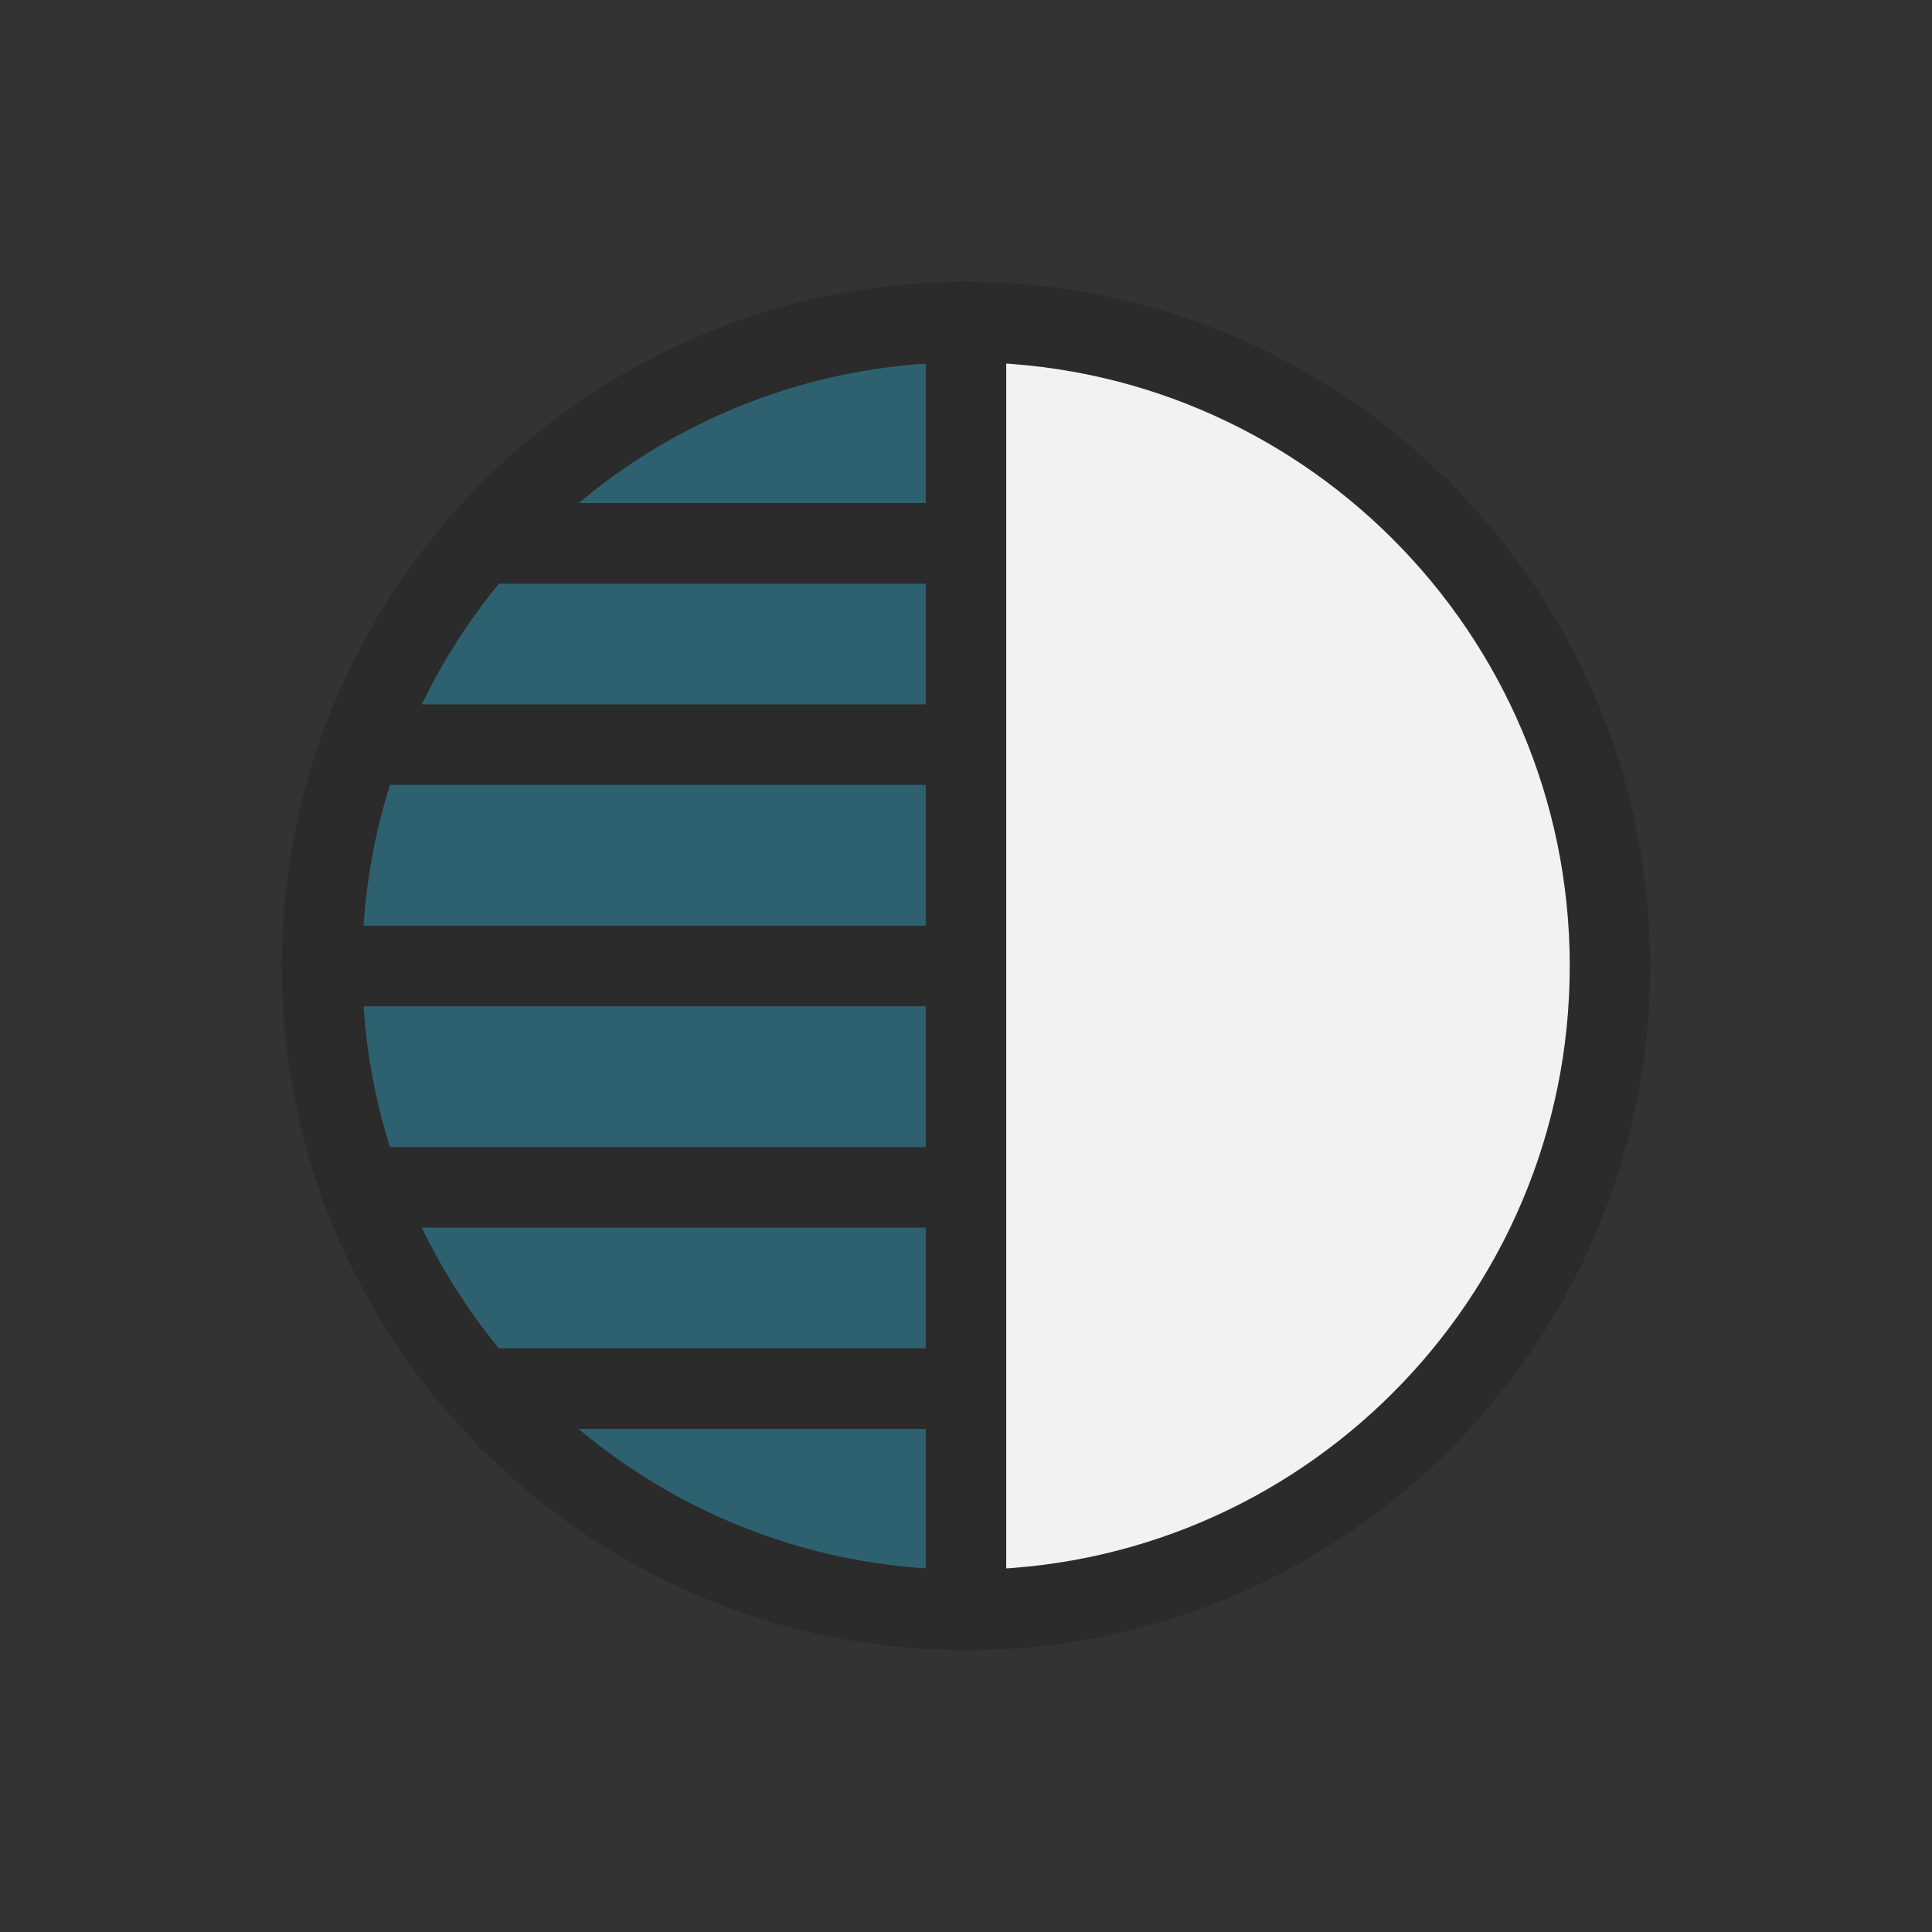
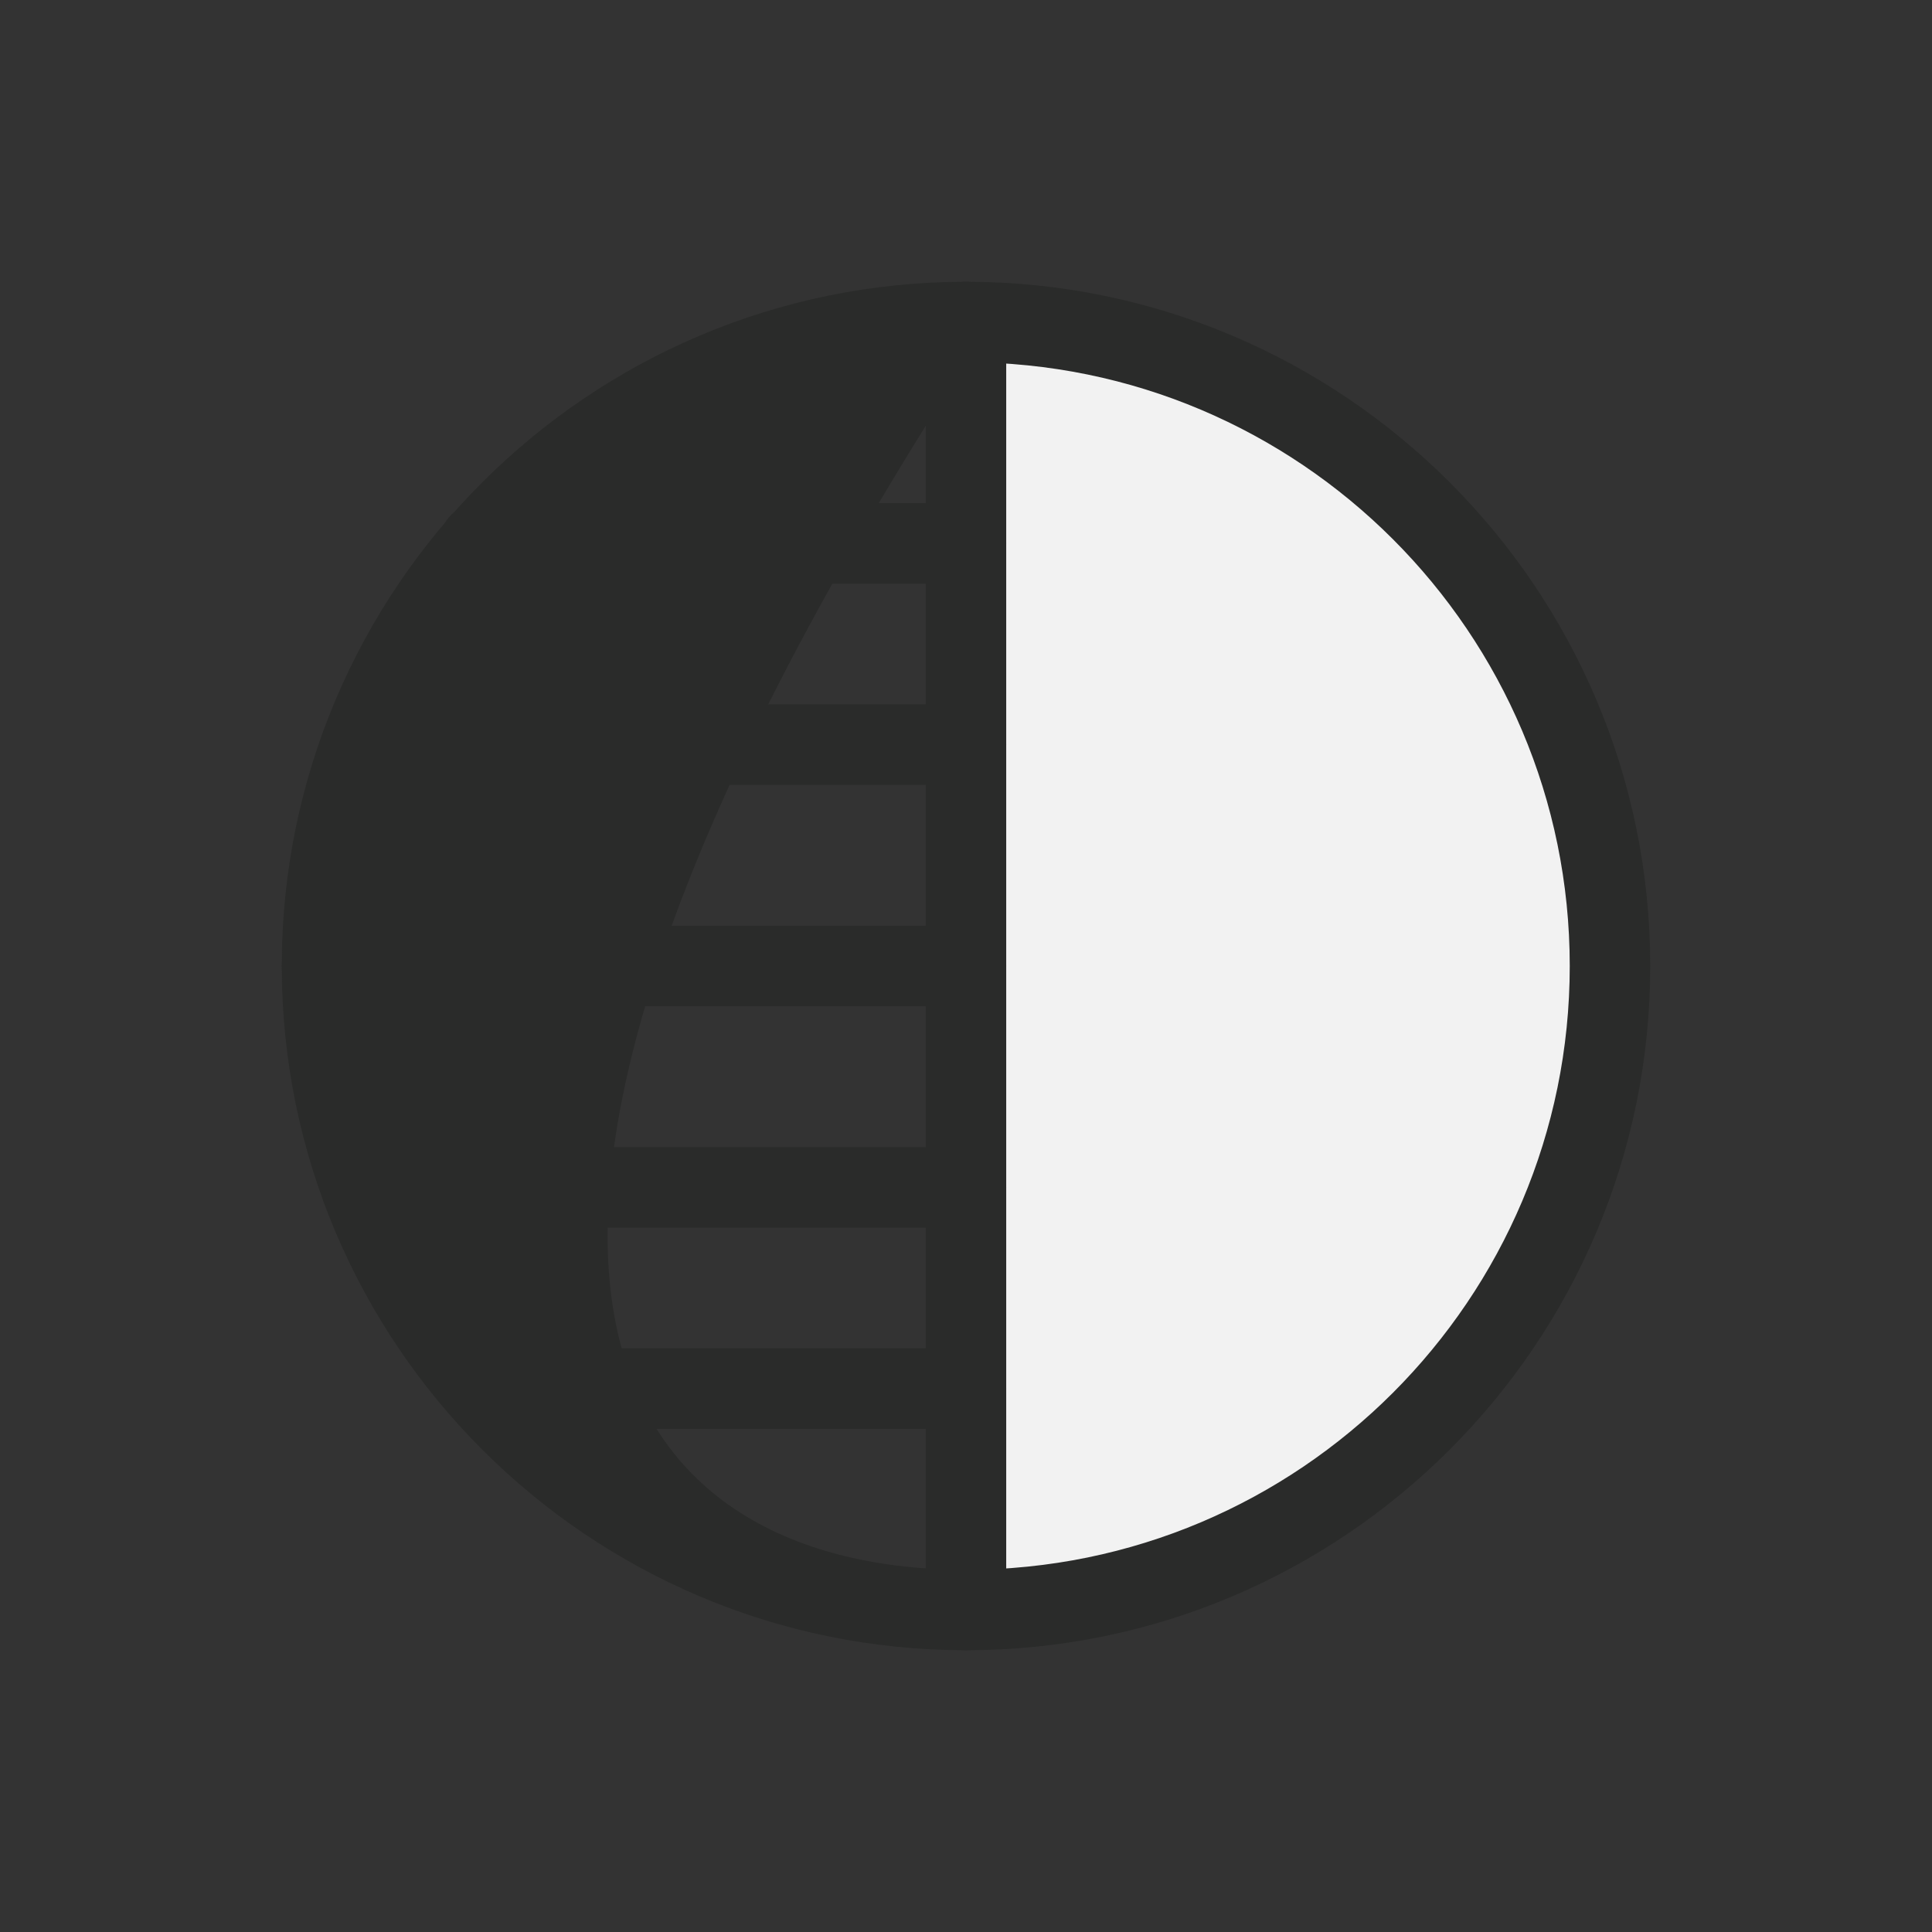
<svg xmlns="http://www.w3.org/2000/svg" width="32" height="32" viewBox="0 0 32 32" fill="none">
  <rect x="0" y="0" width="32" height="32" fill="#333333" stroke="none" />
-   <path d="M16 26.667C10.106 26.667 5.333 21.893 5.333 16C5.333 10.107 10.106 5.333 16 5.333V26.667Z" fill="#2991AF" fill-opacity="0.5" />
  <path d="M16 5.333C21.893 5.333 26.667 10.107 26.667 16C26.667 21.893 21.893 26.667 16 26.667V5.333Z" fill="#F2F2F2" />
-   <path d="M16 27.333C9.746 27.333 4.667 22.253 4.667 16C4.667 9.747 9.746 4.667 16 4.667C22.253 4.667 27.333 9.747 27.333 16C27.333 22.253 22.253 27.333 16 27.333ZM16 6C10.48 6 6 10.48 6 16C6 21.52 10.48 26 16 26C21.52 26 26 21.52 26 16C26 10.48 21.52 6 16 6Z" fill="#2A2B2A" />
+   <path d="M16 27.333C9.746 27.333 4.667 22.253 4.667 16C4.667 9.747 9.746 4.667 16 4.667C22.253 4.667 27.333 9.747 27.333 16C27.333 22.253 22.253 27.333 16 27.333ZM16 6C6 21.52 10.48 26 16 26C21.52 26 26 21.52 26 16C26 10.48 21.52 6 16 6Z" fill="#2A2B2A" />
  <path d="M16 27.333C15.626 27.333 15.333 27.04 15.333 26.667V5.333C15.333 4.96 15.626 4.667 16 4.667C16.373 4.667 16.666 4.96 16.666 5.333V26.667C16.666 27.04 16.373 27.333 16 27.333Z" fill="#2A2B2A" />
  <path d="M16 16.667H5.333C4.96 16.667 4.667 16.373 4.667 16C4.667 15.627 4.96 15.333 5.333 15.333H16C16.373 15.333 16.666 15.627 16.666 16C16.666 16.373 16.373 16.667 16 16.667ZM16 9.667H7.947C7.573 9.667 7.28 9.373 7.28 9C7.28 8.627 7.573 8.333 7.947 8.333H16C16.373 8.333 16.666 8.627 16.666 9C16.666 9.373 16.373 9.667 16 9.667ZM16 13H5.987C5.613 13 5.32 12.707 5.32 12.333C5.32 11.96 5.613 11.667 5.987 11.667H16C16.373 11.667 16.666 11.96 16.666 12.333C16.666 12.707 16.373 13 16 13ZM16 23.667H8C7.627 23.667 7.333 23.373 7.333 23C7.333 22.627 7.627 22.333 8 22.333H16C16.373 22.333 16.666 22.627 16.666 23C16.666 23.373 16.373 23.667 16 23.667ZM16 20.333H5.987C5.613 20.333 5.32 20.04 5.32 19.667C5.32 19.293 5.613 19 5.987 19H16C16.373 19 16.666 19.293 16.666 19.667C16.666 20.04 16.373 20.333 16 20.333Z" fill="#2A2B2A" />
</svg>